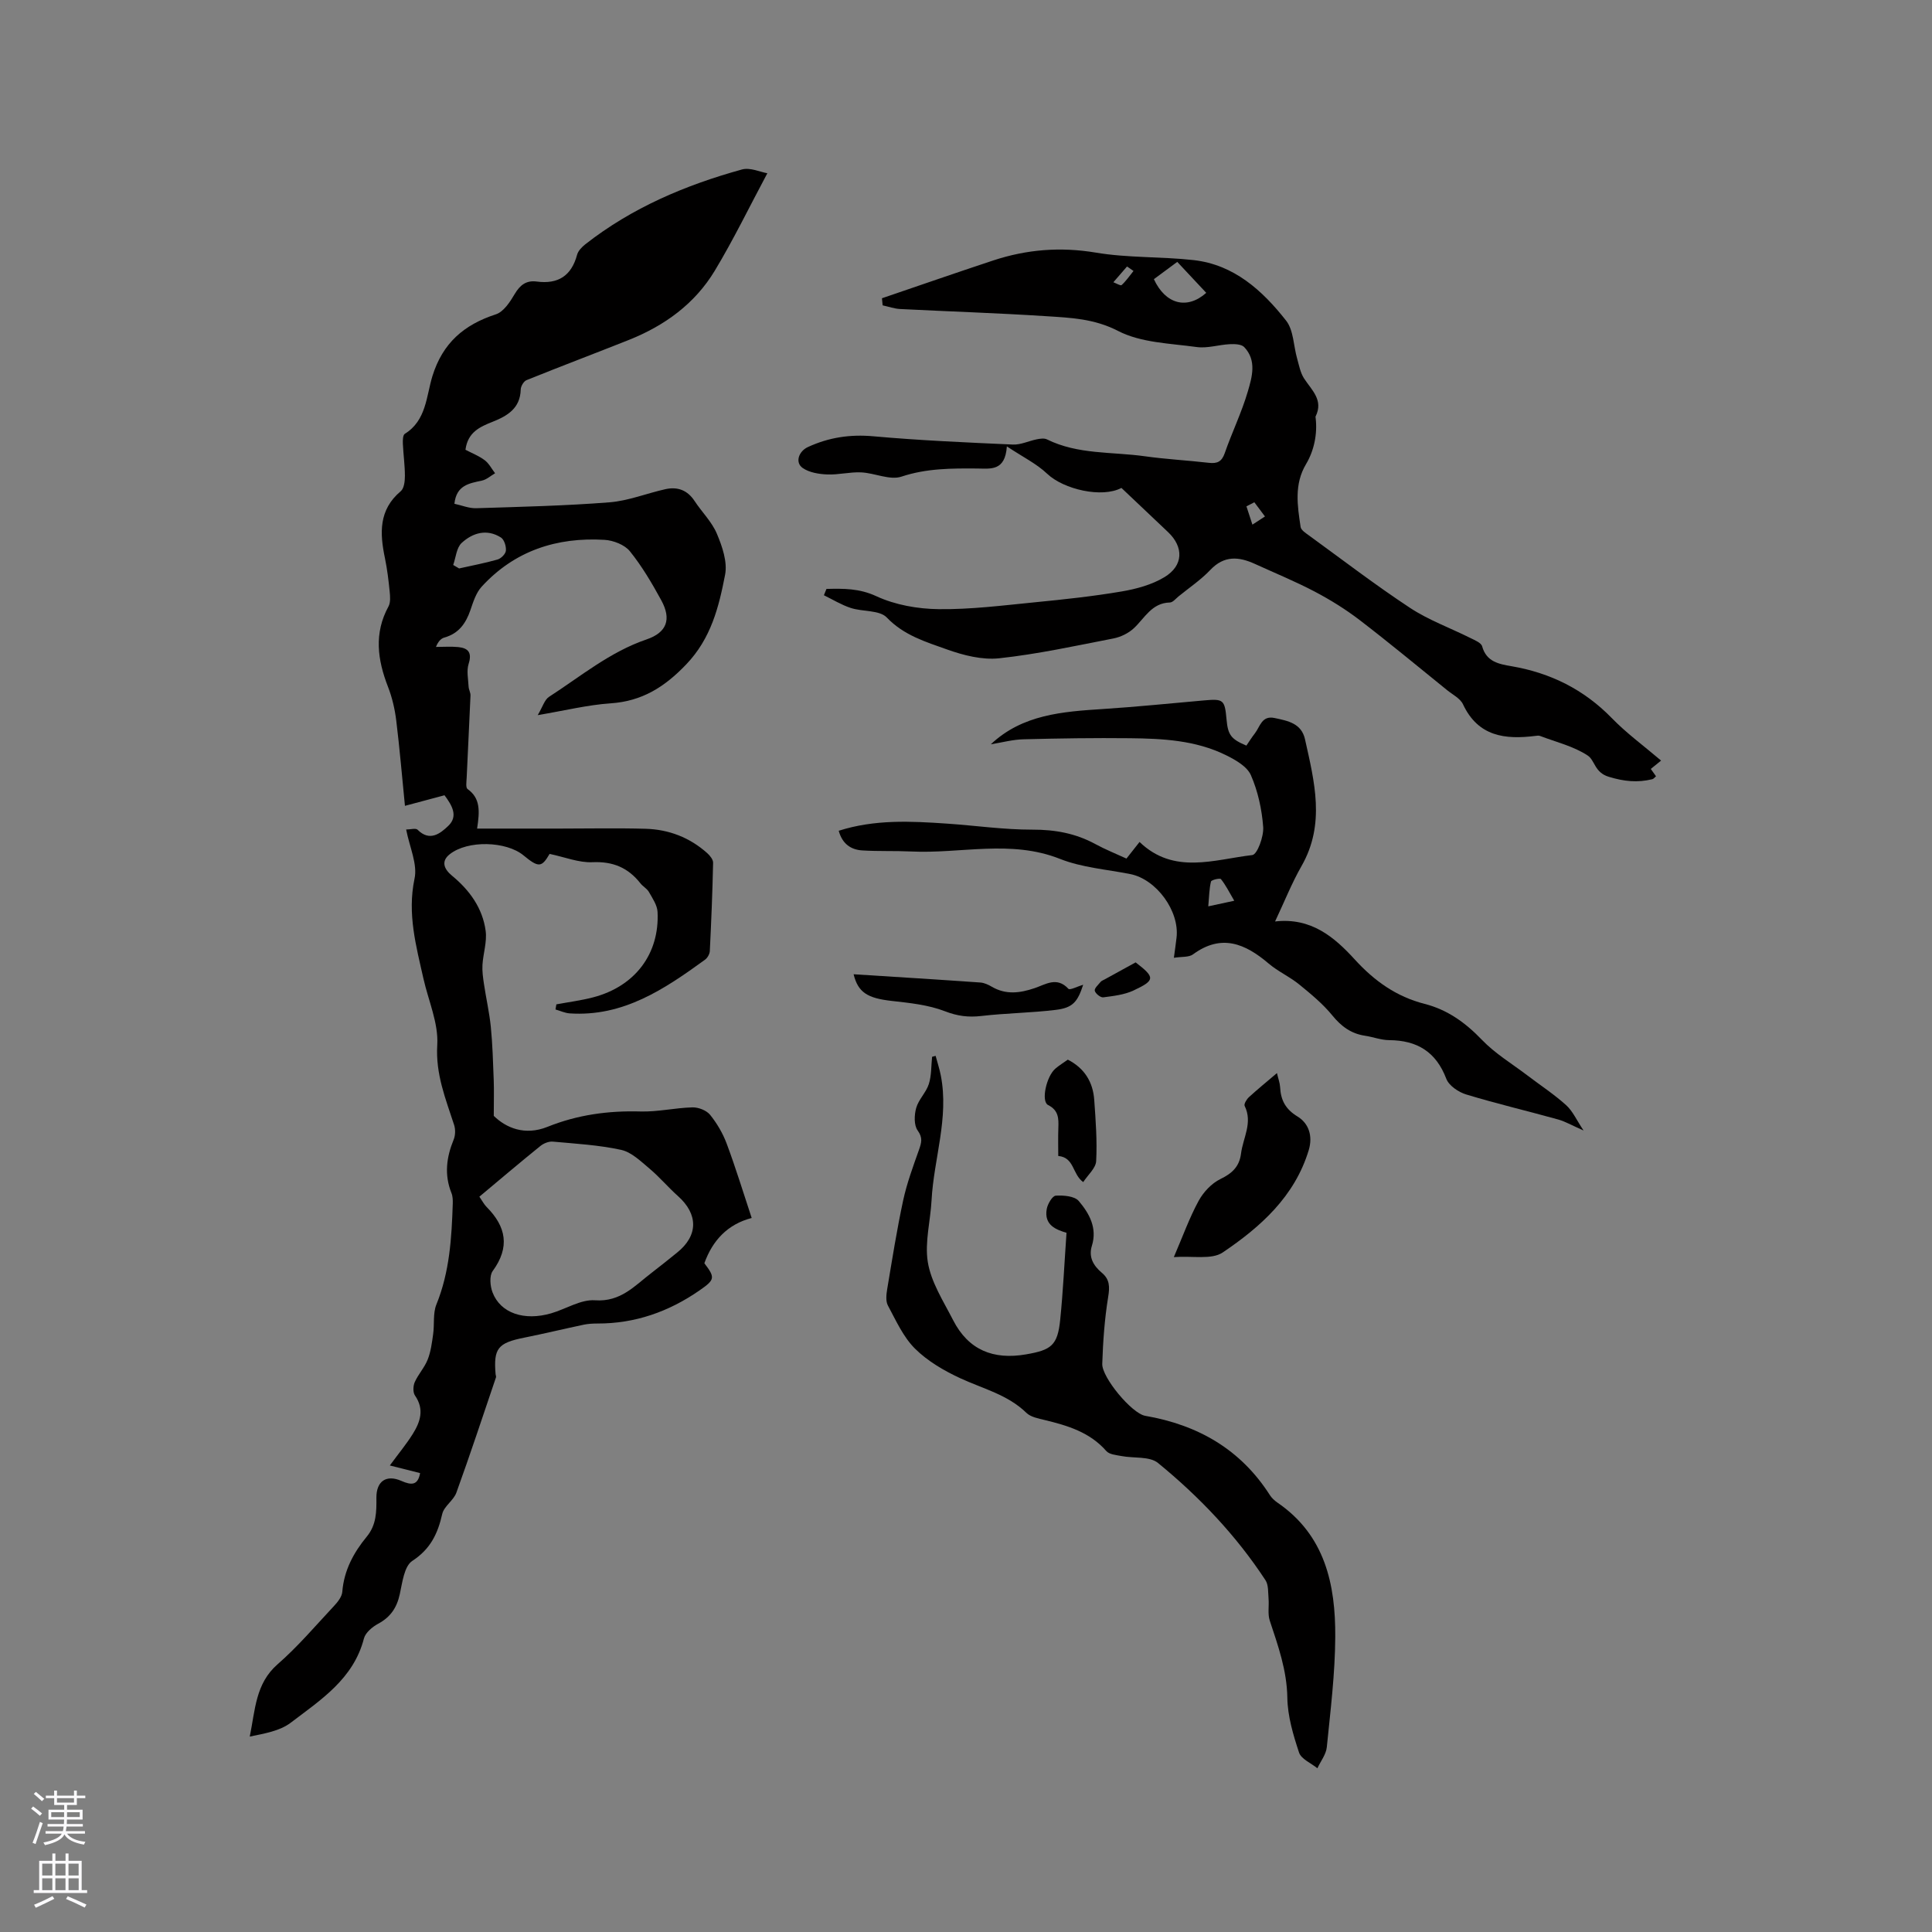
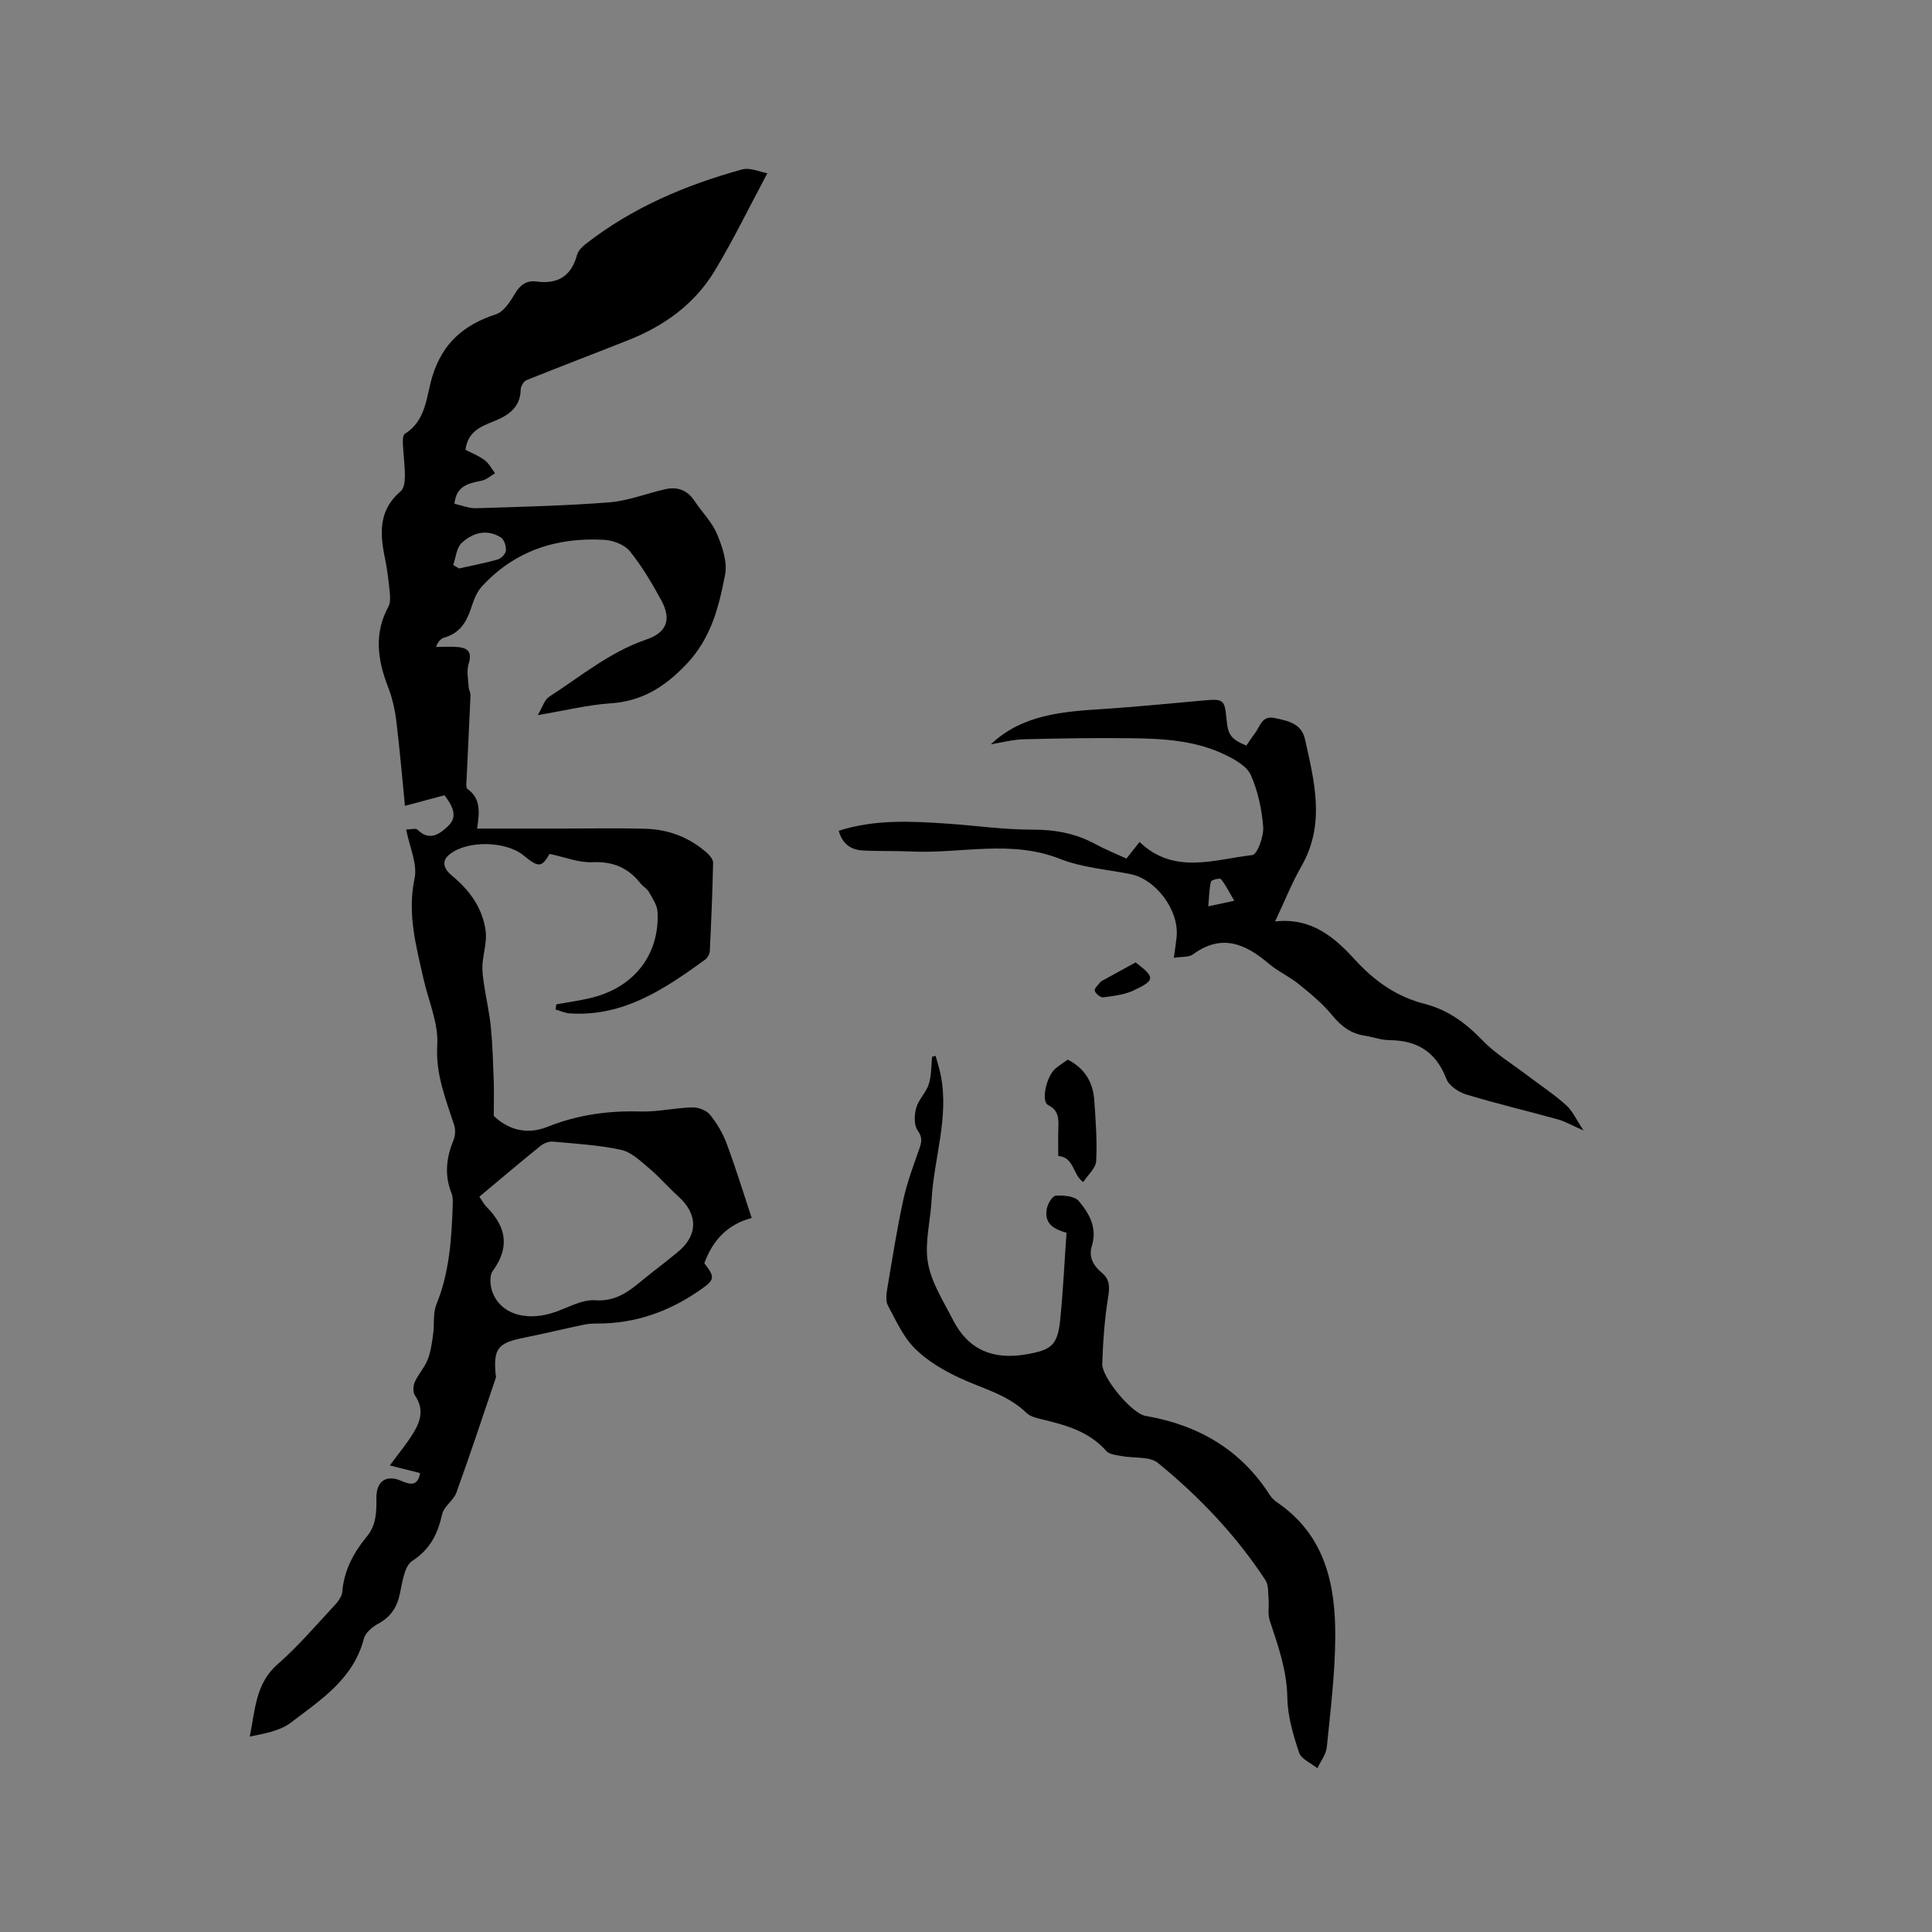
<svg xmlns="http://www.w3.org/2000/svg" enable-background="new 0 0 400 400" viewBox="0 0 400 400">
  <rect x="0" y="0" width="400" height="400" fill="#808080" stroke="none" />
  <g fill="#010000">
    <path d="m84.09 171.74c.9 0 1.99-.33 2.37.05 2.53 2.54 4.73.75 6.35-.8 2.11-2.02.78-4.25-.78-6.34-2.66.71-5.27 1.41-8.19 2.19-.59-5.89-1.08-11.79-1.8-17.65-.29-2.38-.85-4.79-1.72-7.02-2.17-5.59-2.92-11.05.11-16.61.45-.83.35-2.06.25-3.07-.23-2.32-.51-4.64-.98-6.92-1.08-5.16-1.33-10 3.27-13.87.7-.59.86-2.08.86-3.16 0-2.22-.32-4.44-.42-6.66-.03-.7-.01-1.8.4-2.06 4.48-2.77 4.44-7.81 5.72-11.96 2.13-6.86 6.54-10.64 13.13-12.78 1.61-.52 2.94-2.57 3.9-4.2 1.11-1.88 2.4-2.87 4.55-2.59 4.42.59 7.19-1.16 8.37-5.54.22-.82.99-1.61 1.7-2.17 9.65-7.57 20.73-12.26 32.43-15.49 1.7-.47 3.8.53 5.26.78-3.69 6.89-6.99 13.72-10.89 20.19-4.12 6.83-10.38 11.37-17.76 14.31-7.06 2.81-14.17 5.49-21.22 8.34-.58.24-1.18 1.27-1.19 1.94-.1 3.9-2.77 5.46-5.83 6.68-2.62 1.04-5.14 2.15-5.61 5.79 1.27.67 2.75 1.24 3.98 2.16.89.67 1.45 1.79 2.15 2.7-.9.52-1.74 1.31-2.71 1.52-2.64.57-5.3.94-5.71 4.8 1.54.33 3.04.97 4.53.92 9.2-.29 18.41-.5 27.58-1.22 3.92-.31 7.73-1.87 11.61-2.73 2.48-.54 4.53.21 6 2.45 1.51 2.3 3.59 4.32 4.63 6.8 1.11 2.64 2.21 5.84 1.69 8.49-1.29 6.66-2.89 13.15-8.04 18.54-4.51 4.72-9.16 7.63-15.69 8.07-4.71.32-9.36 1.48-15.06 2.44 1.04-1.75 1.41-3.18 2.33-3.78 6.56-4.24 12.62-9.31 20.19-11.89 4.22-1.44 5.21-4.17 3.06-8.11-1.93-3.53-3.99-7.04-6.5-10.15-1.09-1.35-3.42-2.25-5.25-2.36-9.88-.59-18.63 2.25-25.45 9.71-1.15 1.26-1.74 3.14-2.31 4.82-.95 2.77-2.43 4.87-5.41 5.7-.7.2-1.29.83-1.73 1.94 1.54 0 3.09-.12 4.62.03 2.12.21 2.87 1.2 2.14 3.49-.45 1.43-.08 3.13 0 4.71.03.62.42 1.23.39 1.84-.24 5.67-.54 11.34-.79 17.01-.04.8-.23 2.05.18 2.34 2.7 1.91 2.52 4.62 1.98 8.19h17.09c5.94 0 11.88-.13 17.81.04 4.79.14 9.11 1.8 12.73 5.03.57.51 1.25 1.34 1.23 2.01-.13 6.09-.38 12.18-.68 18.27-.03.63-.49 1.43-1 1.8-8.39 6.09-16.93 11.85-28.01 11.11-.99-.07-1.96-.53-2.94-.81.06-.35.12-.71.18-1.06 2.54-.47 5.12-.8 7.61-1.45 8.65-2.26 13.77-8.98 13.34-17.68-.07-1.41-1.04-2.81-1.78-4.12-.4-.71-1.25-1.15-1.77-1.81-2.54-3.23-5.68-4.56-9.92-4.37-2.82.13-5.7-1.05-8.88-1.72-1.64 2.8-2.25 2.91-5.4.31-3.56-2.95-11.56-3.2-15.29-.23-1.81 1.44-1.21 3.04.5 4.45 3.62 2.98 6.32 6.7 6.95 11.41.3 2.27-.51 4.66-.66 7.01-.08 1.32.11 2.67.31 3.99.44 2.97 1.12 5.91 1.42 8.88.36 3.65.46 7.33.6 11 .08 2.12.01 4.24.01 7.42 2.53 2.47 6.41 4.16 11.12 2.27 6.21-2.5 12.6-3.37 19.27-3.18 3.57.1 7.16-.76 10.75-.85 1.22-.03 2.88.61 3.63 1.52 1.44 1.78 2.66 3.86 3.46 6.01 1.85 4.95 3.39 10 5.17 15.37-4.94 1.28-8.09 4.6-9.8 9.37 2.27 2.98 2.21 3.4-1.01 5.63-6.35 4.4-13.33 6.87-21.12 6.85-.94 0-1.91.05-2.83.24-4.12.87-8.22 1.86-12.35 2.69-5.44 1.09-6.37 2.21-5.91 7.59.02.21.14.45.08.62-2.7 7.97-5.34 15.96-8.2 23.87-.58 1.62-2.56 2.81-2.93 4.42-.92 4.07-2.43 7.26-6.2 9.72-1.67 1.09-2.06 4.46-2.59 6.89-.61 2.8-1.92 4.74-4.46 6.11-1.21.65-2.64 1.84-2.96 3.05-2.16 8.39-8.96 12.73-15.16 17.45-2.26 1.72-5.45 2.24-8.48 2.87 1.14-5.57 1.19-10.97 5.74-14.95 4.22-3.68 7.88-8 11.72-12.11.76-.81 1.62-1.9 1.7-2.92.35-4.44 2.35-8.12 5.06-11.41 2.03-2.46 2.02-5.19 2-8.07-.02-3.41 2.04-4.85 5.18-3.47 2.1.92 3.4.93 3.87-1.62-1.99-.5-3.88-.98-6.27-1.58 1.91-2.6 3.45-4.45 4.72-6.48 1.58-2.51 2.48-5.13.49-8-.45-.65-.4-1.99-.05-2.78.73-1.63 2.03-3.02 2.68-4.67s.88-3.49 1.13-5.27c.29-2.04-.07-4.3.67-6.13 2.74-6.73 3.16-13.78 3.39-20.88.02-.73 0-1.53-.27-2.19-1.51-3.77-1.05-7.39.45-11.05.37-.89.4-2.13.1-3.05-1.75-5.4-3.86-10.5-3.49-16.58.27-4.49-1.83-9.13-2.86-13.71-1.52-6.78-3.36-13.41-1.86-20.63.69-3.04-1.01-6.57-1.72-10.25zm15.16 76.02c.63.91.97 1.6 1.48 2.11 4.07 4.09 4.89 8.33 1.28 13.28-.72.99-.54 3.12-.03 4.44 1.65 4.3 6.56 5.95 12.16 4.31 3.04-.89 6.12-2.9 9.05-2.69 5.35.38 8.23-3.04 11.75-5.71 1.77-1.35 3.49-2.76 5.23-4.15 4.41-3.53 4.43-7.95.17-11.74-2.04-1.82-3.81-3.94-5.9-5.69-1.79-1.5-3.7-3.38-5.83-3.85-4.63-1.01-9.42-1.28-14.16-1.71-.83-.07-1.88.35-2.55.89-4.2 3.39-8.32 6.89-12.65 10.51zm-5.42-130.79c.41.24.81.48 1.22.72 2.66-.6 5.35-1.1 7.97-1.85.72-.21 1.66-1.15 1.72-1.83.08-.89-.34-2.28-1.02-2.72-2.92-1.86-5.86-.98-8.14 1.12-1.07.99-1.2 3.01-1.75 4.56z" />
-     <path d="m171.11 121.93c3.51-.08 6.77-.14 10.33 1.51 3.91 1.81 8.57 2.63 12.92 2.68 6.62.08 13.26-.77 19.87-1.42 6.01-.59 12.02-1.23 17.97-2.24 3.06-.52 6.28-1.39 8.89-2.97 3.95-2.39 4.01-6.22.75-9.32-3.22-3.07-6.46-6.12-9.66-9.15-4.03 2.14-11.96.31-15.37-2.93-2.19-2.08-5.04-3.47-8.35-5.67-.36 5.19-3.37 4.6-6.14 4.58-5.28-.04-10.47-.05-15.68 1.68-2.41.8-5.53-.75-8.35-.88-2.33-.11-4.69.53-7.02.43-1.73-.07-3.71-.39-5.07-1.33-1.65-1.13-.85-3.47 1.08-4.35 4.33-1.99 8.73-2.66 13.56-2.22 9.6.86 19.24 1.28 28.87 1.71 1.64.07 3.3-.76 4.97-1.09.67-.13 1.51-.26 2.08.02 6.4 3.17 13.46 2.54 20.23 3.49 4.4.62 8.86.85 13.28 1.36 1.74.2 2.68-.22 3.3-2 1.49-4.3 3.51-8.43 4.78-12.78.88-3 1.88-6.42-.75-9.18-.58-.61-1.98-.65-2.99-.6-2.29.11-4.64.9-6.85.59-5.51-.76-11.52-.88-16.27-3.33-4.98-2.57-9.87-2.73-14.94-3.06-10.04-.65-20.11-.97-30.16-1.48-1.23-.06-2.44-.5-3.65-.76-.05-.49-.09-.98-.14-1.47 7.67-2.61 15.33-5.28 23.02-7.82 6.93-2.29 13.91-2.86 21.26-1.63 6.64 1.12 13.51.8 20.23 1.55 8.38.94 14.26 6.29 19.17 12.54 1.55 1.98 1.52 5.19 2.27 7.82.4 1.41.67 2.95 1.44 4.14 1.58 2.43 4.07 4.48 2.39 7.87-.04.08 0 .21.01.31.4 3.33-.34 6.81-2 9.58-2.47 4.14-1.78 8.6-1.11 13 .1.65 1.04 1.25 1.7 1.73 6.95 5.05 13.77 10.28 20.93 15 3.85 2.54 8.31 4.15 12.47 6.23.92.46 2.27.99 2.48 1.74.9 3.25 3.52 3.68 6.12 4.13 8.05 1.39 14.95 4.81 20.71 10.72 3.07 3.16 6.68 5.79 10.22 8.81-.86.69-1.48 1.2-2.13 1.73.36.51.7.99 1.08 1.52-.3.25-.51.55-.78.61-3.06.74-5.82.47-9.02-.51-2.95-.9-2.83-3.4-4.35-4.4-2.91-1.92-6.53-2.78-9.86-4.05-.28-.11-.64-.05-.95-.01-6.29.79-11.87.14-15-6.54-.57-1.22-2.14-2-3.29-2.93-6.01-4.86-11.96-9.8-18.09-14.5-2.91-2.23-6.08-4.2-9.33-5.91-4.02-2.11-8.24-3.84-12.38-5.73-3.33-1.52-6.36-1.78-9.22 1.24-1.95 2.06-4.37 3.68-6.59 5.49-.57.47-1.18 1.24-1.79 1.26-3.76.09-5.19 3.21-7.45 5.32-1.11 1.04-2.71 1.82-4.21 2.12-7.86 1.53-15.72 3.25-23.67 4.11-3.52.38-7.4-.61-10.82-1.83-4.39-1.57-8.92-2.91-12.46-6.61-1.51-1.58-4.98-1.17-7.46-1.98-1.93-.63-3.71-1.73-5.56-2.63.17-.45.35-.88.53-1.31zm67.79-64.13c2.41 5.22 6.88 6.36 10.84 2.83-1.97-2.11-3.94-4.21-6-6.41-1.75 1.29-3.25 2.4-4.84 3.58zm20.8 46.19c-.55.28-1.09.56-1.64.84.41 1.26.83 2.53 1.24 3.79.87-.56 1.73-1.13 2.6-1.69-.73-.98-1.46-1.96-2.2-2.94zm-25.02-47.89c-.45-.31-.89-.62-1.34-.93-.94 1.09-1.89 2.18-2.83 3.27.59.21 1.5.78 1.71.58.93-.85 1.66-1.93 2.46-2.92z" />
    <path d="m205.14 154.1c6.54-6.18 14.87-6.77 23.27-7.31 6.98-.45 13.94-1.17 20.9-1.78 4-.35 4.26-.15 4.63 3.93.29 3.23.92 4.08 4.11 5.43.57-.84 1.13-1.73 1.77-2.55 1.08-1.4 1.41-3.74 4.09-3.16 2.75.59 5.54 1.09 6.28 4.41 1.95 8.78 4.24 17.54-.71 26.21-2.03 3.55-3.55 7.39-5.49 11.5 7.46-.86 12.27 3.23 16.51 7.88 4.05 4.44 8.61 7.69 14.44 9.18 4.75 1.21 8.47 3.9 11.88 7.45 2.72 2.84 6.22 4.94 9.39 7.35 2.69 2.05 5.55 3.92 8.05 6.18 1.37 1.24 2.17 3.11 3.6 5.24-2.37-1.04-3.77-1.87-5.29-2.29-6.32-1.76-12.72-3.26-19-5.17-1.6-.48-3.58-1.82-4.13-3.25-2.13-5.6-6.05-7.96-11.83-8-1.67-.01-3.32-.66-4.99-.91-2.89-.43-4.92-1.93-6.78-4.21-1.97-2.41-4.45-4.45-6.88-6.43-1.97-1.6-4.37-2.67-6.29-4.3-4.86-4.14-9.78-6.23-15.67-1.91-.87.64-2.35.45-3.96.71.23-1.71.41-2.94.55-4.17.65-5.51-4.18-12.09-9.57-13.16-4.88-.97-10.01-1.34-14.57-3.15-10.21-4.04-20.55-1.03-30.8-1.53-3.38-.16-6.77-.01-10.14-.22-2.37-.15-4.13-1.38-4.86-4.07 7.46-2.38 14.93-1.99 22.4-1.48 5.89.4 11.78 1.26 17.66 1.25 4.7-.02 8.98.76 13.08 2.99 2.03 1.11 4.2 1.97 6.43 3 .89-1.12 1.72-2.18 2.71-3.44 7.11 6.84 15.44 3.63 23.35 2.71 1.02-.12 2.39-3.84 2.25-5.8-.27-3.65-1.09-7.42-2.55-10.75-.8-1.81-3.22-3.18-5.2-4.15-6.24-3.07-13.06-3.42-19.85-3.49-7.31-.08-14.63.03-21.93.22-2.28.04-4.56.67-6.86 1.04zm45.02 33.55c2.18-.47 3.44-.74 5.38-1.16-1.09-1.86-1.79-3.28-2.76-4.48-.2-.25-1.98.16-2.06.51-.36 1.47-.37 3.03-.56 5.13z" />
    <path d="m193.71 218.6c.36 1.36.81 2.71 1.08 4.1 1.71 8.79-1.46 17.2-1.92 25.79-.23 4.27-1.42 8.67-.79 12.73.66 4.21 3.24 8.17 5.25 12.1 3.16 6.18 8.31 8.26 15.09 7.09 5.22-.9 6.54-1.83 7.08-7.14.6-5.87.87-11.78 1.31-18.03-2.01-.62-4.72-1.51-4.09-4.95.19-1.04 1.16-2.69 1.86-2.74 1.6-.1 3.9.08 4.77 1.11 2.16 2.55 3.87 5.57 2.71 9.28-.72 2.32.31 4.1 2.05 5.56 1.66 1.38 1.67 2.93 1.32 5.05-.74 4.56-1.07 9.21-1.22 13.83-.09 2.79 6.11 10.27 8.9 10.75 10.92 1.89 19.74 6.93 25.8 16.41.39.61.97 1.14 1.57 1.56 9.87 6.75 12.04 16.96 11.97 27.83-.04 7.61-.99 15.22-1.75 22.81-.15 1.5-1.28 2.91-1.95 4.36-1.31-1.07-3.35-1.9-3.8-3.26-1.21-3.66-2.36-7.52-2.42-11.33-.09-5.68-1.91-10.76-3.64-15.98-.46-1.39-.12-3.03-.25-4.54-.11-1.3.01-2.84-.64-3.83-6.09-9.29-13.7-17.28-22.25-24.27-1.74-1.42-5.01-.94-7.56-1.43-1.09-.21-2.5-.32-3.13-1.03-3.42-3.91-8.01-5.28-12.77-6.43-1.32-.32-2.88-.61-3.78-1.48-3.88-3.78-8.98-4.99-13.65-7.15-3.38-1.56-6.8-3.55-9.41-6.14-2.44-2.42-3.95-5.83-5.62-8.94-.48-.9-.33-2.27-.15-3.37 1.03-6.14 2-12.31 3.31-18.39.77-3.57 2.06-7.04 3.28-10.49.51-1.46.82-2.46-.28-3.99-.79-1.1-.71-3.21-.3-4.67.5-1.75 2.05-3.19 2.61-4.93.57-1.77.48-3.76.68-5.65.24-.08.49-.14.73-.2z" />
-     <path d="m243.03 260.27c1.88-4.37 3.23-8.15 5.13-11.64.99-1.82 2.69-3.64 4.53-4.53 2.43-1.18 3.91-2.58 4.25-5.26.41-3.27 2.47-6.39.75-9.88-.18-.38.4-1.35.87-1.79 1.78-1.63 3.66-3.16 5.82-5 .27 1.18.6 2.02.65 2.88.14 2.7 1.08 4.58 3.62 6.12 2.28 1.39 3.2 3.99 2.31 6.95-2.91 9.62-9.98 15.9-17.81 21.19-2.3 1.55-6.25.67-10.12.96z" />
-     <path d="m176.73 201.71c8.98.57 17.62 1.1 26.25 1.71.81.06 1.64.45 2.36.87 2.92 1.71 5.83 1.32 8.85.3 2.29-.77 4.62-2.46 7.01.13.31.34 1.89-.5 3.06-.84-1.15 3.56-2.16 4.77-5.64 5.2-5.13.63-10.33.67-15.46 1.27-2.68.31-4.93.02-7.52-.98-3.46-1.34-7.36-1.73-11.11-2.15-4.84-.56-6.87-1.69-7.8-5.51z" />
    <path d="m224.27 244.74c-2.28-1.62-1.8-5.1-5.17-5.41 0-1.82-.05-3.82.02-5.8.07-1.95.07-3.65-2.13-4.75-1.48-.74-.37-5.9 1.5-7.52.79-.69 1.71-1.23 2.59-1.87 3.45 1.76 5.21 4.63 5.47 8.34.3 4.21.62 8.45.4 12.65-.07 1.47-1.7 2.85-2.68 4.36z" />
    <path d="m235.12 199.25c4.06 3.12 4.08 3.7-.44 5.82-1.9.89-4.15 1.14-6.27 1.42-.55.07-1.61-.78-1.75-1.37-.11-.5.74-1.25 1.22-1.84.19-.23.53-.34.8-.49 2.12-1.16 4.23-2.32 6.44-3.54z" />
  </g>
-   <path d="m6.44 374.46.42-.45c.65.47 1.27.95 1.85 1.44l-.45.49c-.65-.56-1.25-1.06-1.82-1.48m.93 7.33-.63-.26c.55-1.36 1.05-2.8 1.52-4.33.19.1.38.19.59.27-.46 1.29-.95 2.73-1.48 4.32m-.38-10.38.44-.42c.43.34 1.01.82 1.74 1.44l-.49.49c-.53-.51-1.09-1.01-1.69-1.51m2.5.35h1.72v-1.04h.59v1.04h3.52v-1.04h.59v1.04h1.75v.53h-1.75v1.42h-2.03v.97h3.22v2.03h-3.24c0 .35-.01.66-.03.93h3.32v.53h-3.37c-.03.27-.08.58-.15.94h3.96v.53h-3.71c.67.92 1.93 1.48 3.79 1.68-.13.24-.23.44-.29.59-2.13-.38-3.48-1.08-4.04-2.12-.43.97-1.77 1.72-4.03 2.23-.09-.19-.2-.37-.33-.55 2.1-.42 3.37-1.03 3.81-1.83h-3.36v-.53h3.58c.08-.29.13-.61.16-.94h-3.33v-.53h3.39c.02-.27.04-.58.04-.93h-3.23v-2.03h3.25v-.97h-2.07v-1.42h-1.73zm1.12 3.44v1h2.65c.01-.3.02-.44.01-.4v-.25-.35zm1.19-2h3.52v-.91h-3.52zm4.71 2h-2.63v.59c0 .15-.01.28-.01.4h2.64z" fill="#fbfafc" />
-   <path d="m13.56 383.74h.63v1.52h2.72v6.07h1.13v.6h-11.06v-.6h1.13v-6.07h2.73v-1.52h.63v1.52h2.1v-1.52zm-2.69 8.83.38.56c-1.24.63-2.53 1.25-3.85 1.85-.1-.21-.21-.42-.34-.63 1.36-.55 2.63-1.15 3.81-1.78m-2.13-4.27h2.1v-2.45h-2.1zm0 3.04h2.1v-2.46h-2.1zm2.72-3.04h2.1v-2.45h-2.1zm0 3.04h2.1v-2.46h-2.1zm6.07 3.6c-1.41-.71-2.7-1.3-3.86-1.78l.35-.56c1.45.62 2.75 1.19 3.88 1.72zm-1.25-9.09h-2.1v2.45h2.1zm-2.09 5.49h2.1v-2.46h-2.1z" fill="#fbfafc" />
</svg>